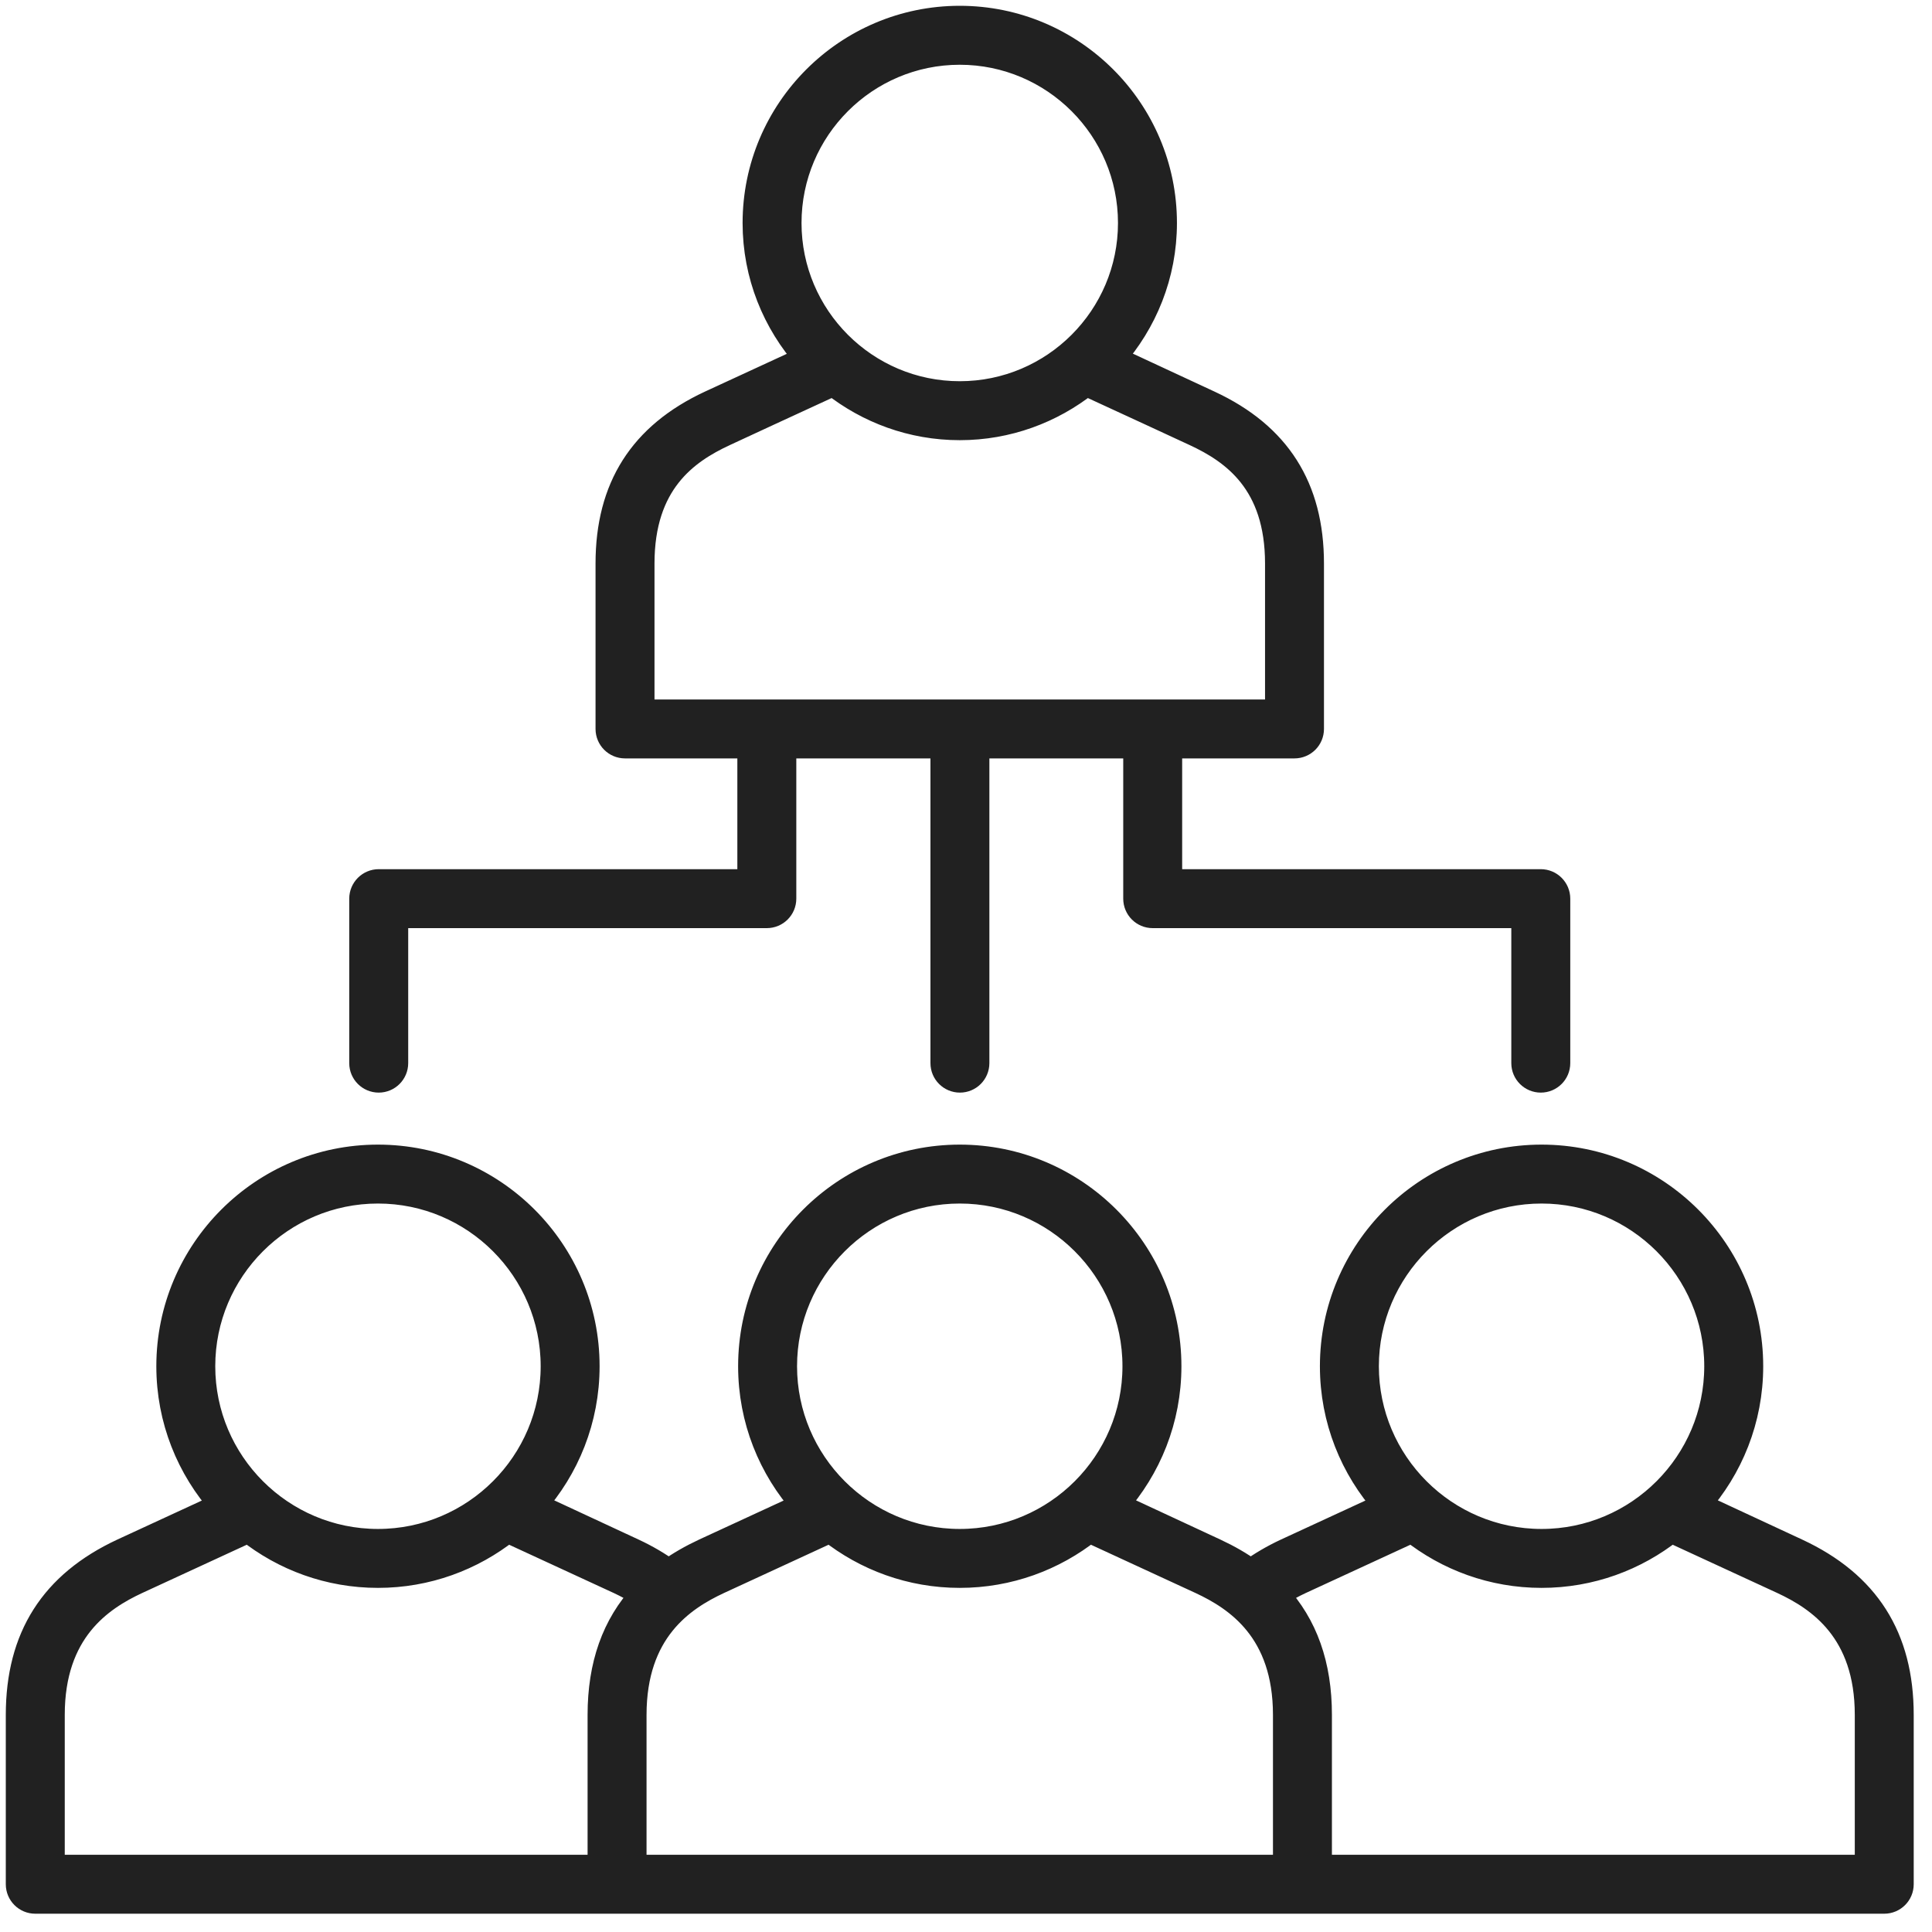
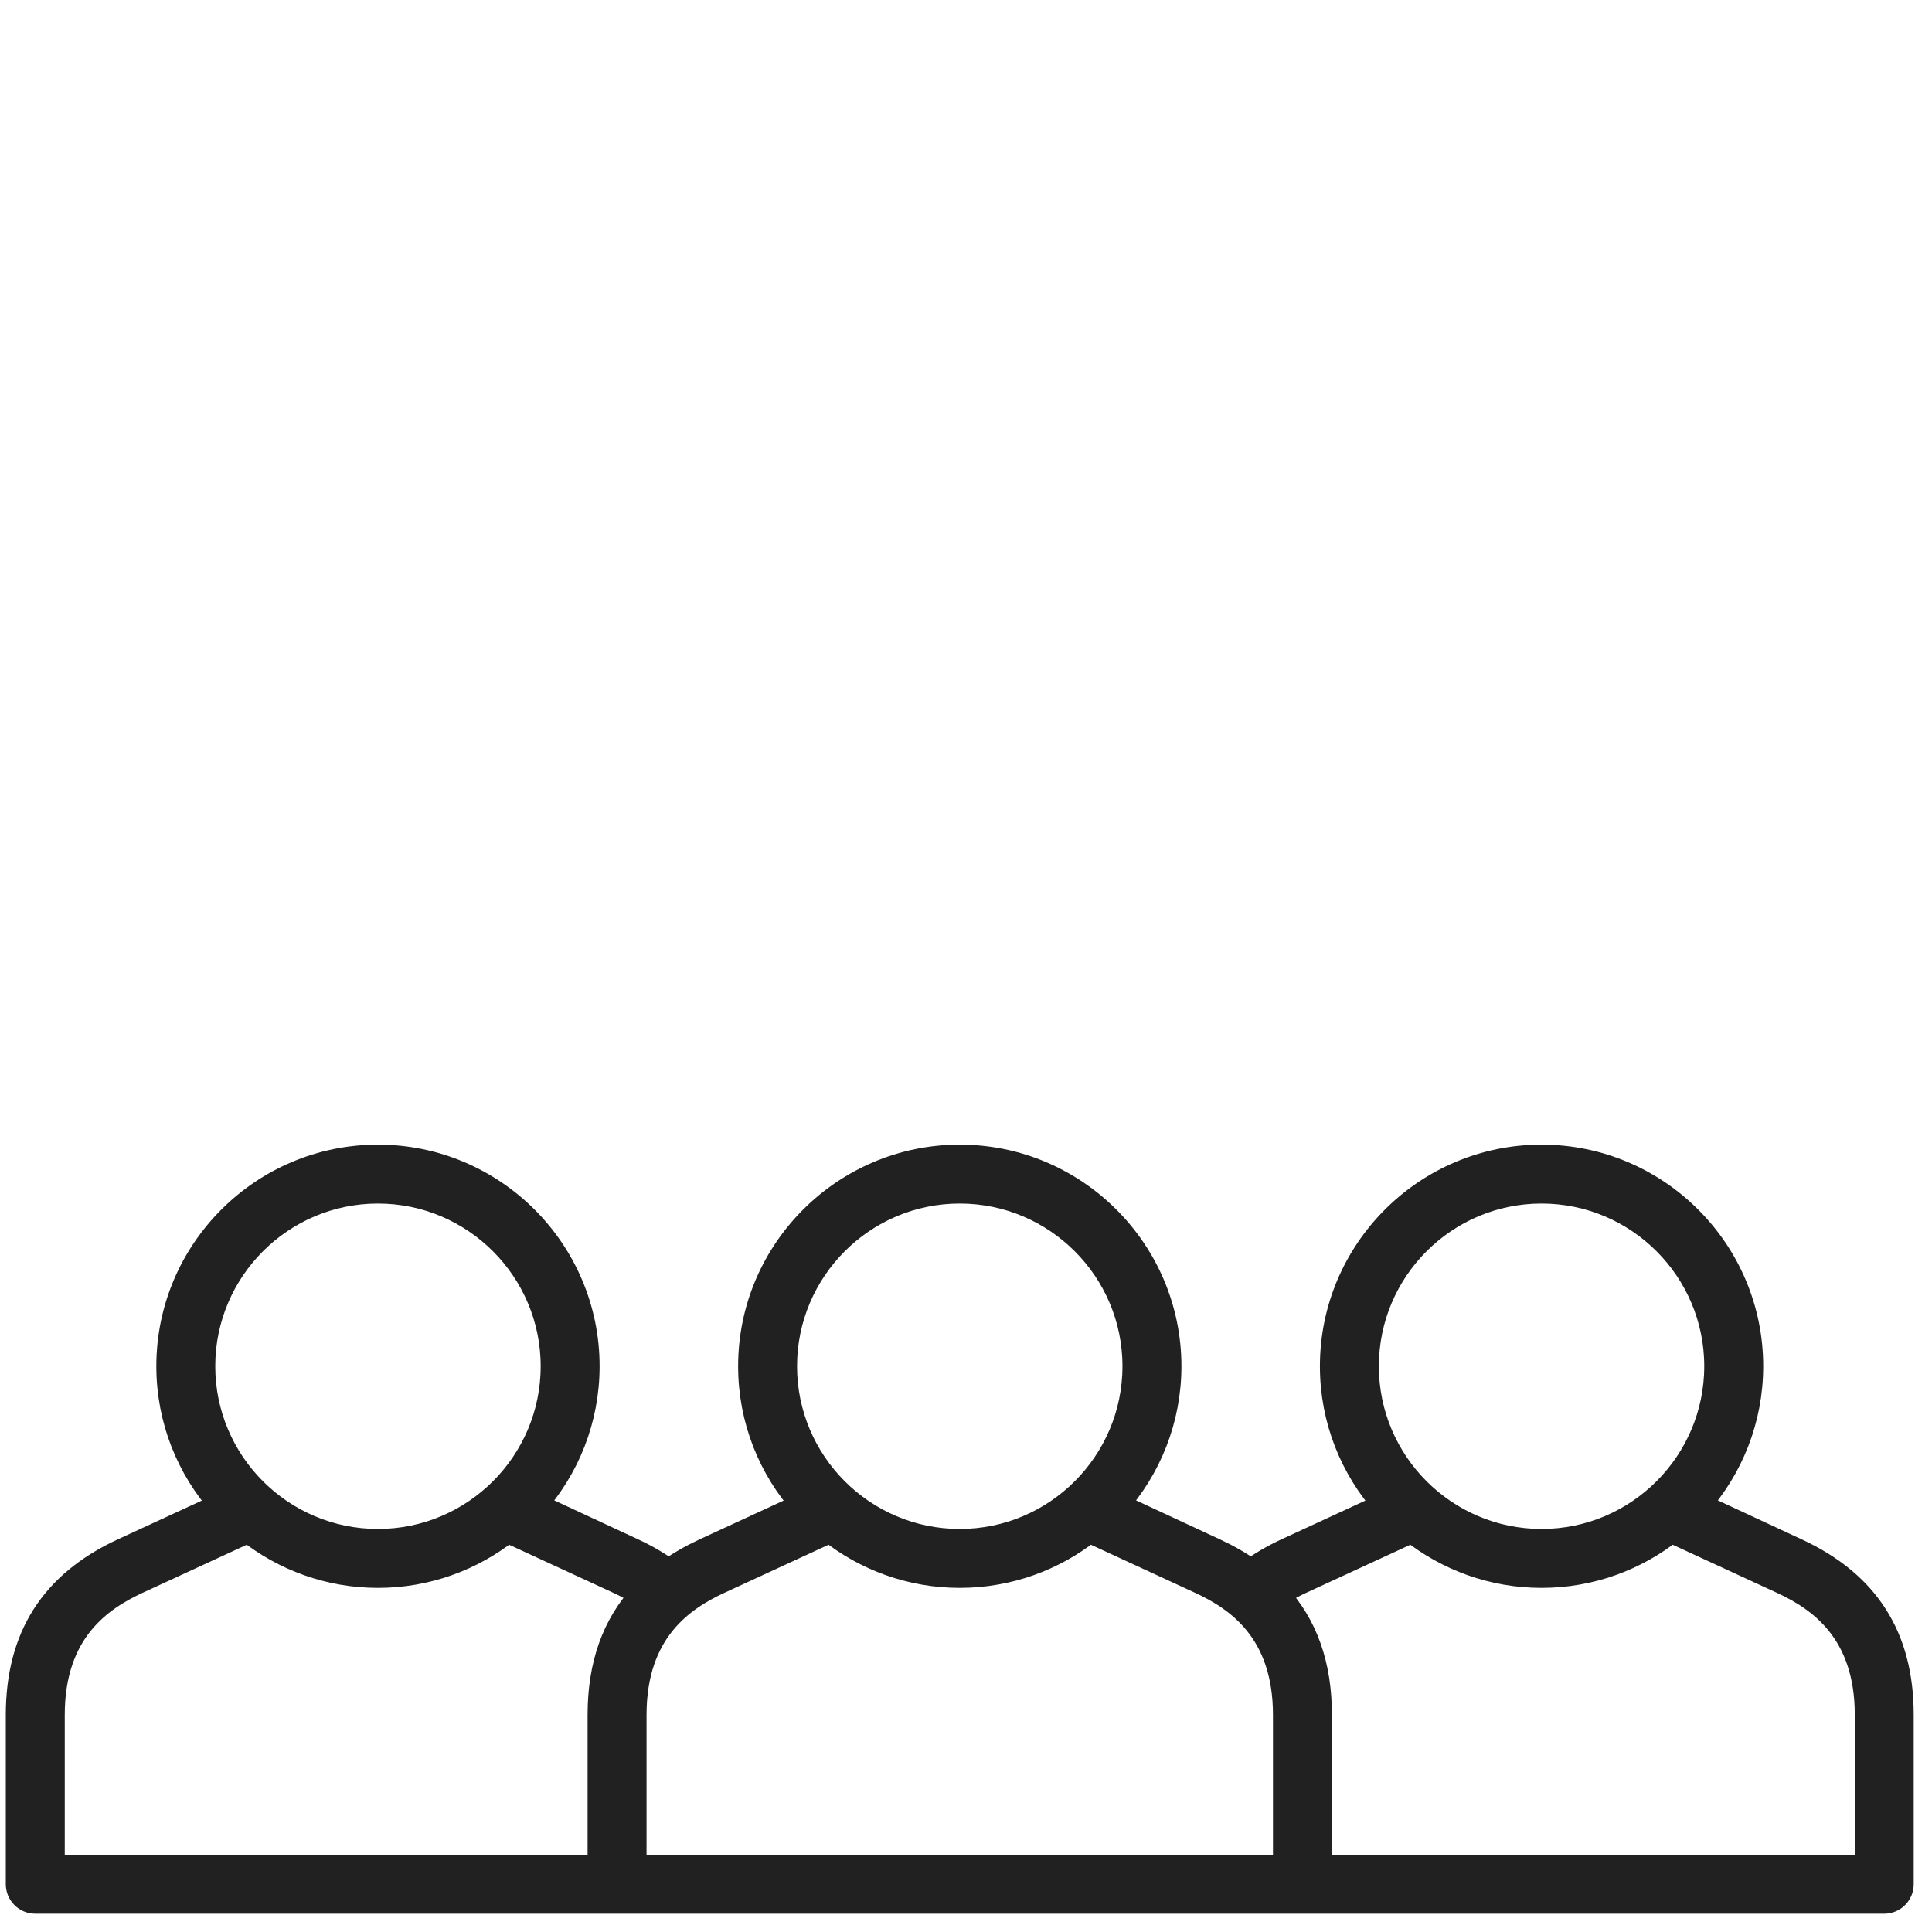
<svg xmlns="http://www.w3.org/2000/svg" width="60" height="60" viewBox="0 0 60 60" fill="none">
-   <path d="M58.002 58.001H40.964V53.257C40.964 51.712 40.526 50.476 39.639 49.52C39.891 49.357 40.144 49.221 40.38 49.111C40.98 48.832 42.395 48.179 43.852 47.509C44.958 48.387 46.356 48.913 47.875 48.913C49.394 48.913 50.791 48.387 51.897 47.509C53.359 48.182 54.777 48.836 55.368 49.111C56.499 49.638 58.002 50.641 58.002 53.257V58.001ZM1.611 53.257C1.611 50.641 3.114 49.638 4.244 49.111C4.844 48.832 6.259 48.179 7.715 47.509C8.822 48.387 10.219 48.913 11.738 48.913C13.257 48.913 14.654 48.387 15.761 47.509C17.222 48.182 18.641 48.836 19.232 49.111C19.468 49.221 19.721 49.357 19.973 49.52C19.086 50.476 18.648 51.712 18.648 53.257V58.001H1.611V53.257ZM11.738 36.977C14.745 36.977 17.191 39.424 17.191 42.43C17.191 45.437 14.745 47.883 11.738 47.883C8.731 47.883 6.285 45.437 6.285 42.43C6.285 39.424 8.731 36.977 11.738 36.977ZM22.312 49.111C22.912 48.832 24.327 48.179 25.783 47.509C26.89 48.387 28.287 48.913 29.806 48.913C31.325 48.913 32.723 48.387 33.829 47.509C35.29 48.182 36.709 48.836 37.3 49.111C38.431 49.638 39.933 50.641 39.933 53.257V58.001H19.679V53.257C19.679 50.641 21.182 49.638 22.312 49.111ZM29.806 36.977C32.813 36.977 35.259 39.424 35.259 42.43C35.259 45.437 32.813 47.883 29.806 47.883C26.799 47.883 24.353 45.437 24.353 42.43C24.353 39.424 26.799 36.977 29.806 36.977ZM47.875 36.977C50.881 36.977 53.327 39.424 53.327 42.43C53.327 45.437 50.881 47.883 47.875 47.883C44.868 47.883 42.422 45.437 42.422 42.43C42.422 39.424 44.868 36.977 47.875 36.977ZM55.803 48.177C54.596 47.614 53.577 47.141 52.712 46.74C53.735 45.594 54.358 44.083 54.358 42.43C54.358 38.855 51.449 35.947 47.875 35.947C44.299 35.947 41.391 38.855 41.391 42.43C41.391 44.087 42.016 45.599 43.042 46.747C41.718 47.356 40.486 47.925 39.945 48.177C39.538 48.367 39.173 48.582 38.844 48.819C38.514 48.581 38.145 48.368 37.735 48.177C36.528 47.614 35.509 47.141 34.644 46.74C35.666 45.594 36.29 44.083 36.29 42.43C36.29 38.855 33.381 35.947 29.806 35.947C26.231 35.947 23.323 38.855 23.323 42.43C23.323 44.087 23.948 45.599 24.974 46.747C23.65 47.356 22.418 47.925 21.877 48.177C21.468 48.368 21.098 48.581 20.767 48.819C20.439 48.582 20.075 48.367 19.667 48.177C18.46 47.614 17.441 47.141 16.576 46.74C17.598 45.594 18.221 44.083 18.221 42.43C18.221 38.855 15.313 35.947 11.738 35.947C8.163 35.947 5.255 38.855 5.255 42.43C5.255 44.087 5.88 45.599 6.906 46.747C5.582 47.356 4.35 47.925 3.809 48.177C1.636 49.189 0.58 50.851 0.58 53.257V58.517C0.58 58.802 0.811 59.032 1.095 59.032H58.517C58.801 59.032 59.032 58.802 59.032 58.517V53.257C59.032 50.851 57.976 49.189 55.803 48.177Z" fill="#212121" stroke="#212121" stroke-width="0.8" />
-   <path d="M19.926 17.5C19.926 14.98 21.297 14.018 22.492 13.462C23.074 13.19 24.456 12.553 25.878 11.898C26.96 12.754 28.323 13.27 29.806 13.27C31.29 13.27 32.652 12.754 33.734 11.898C35.16 12.555 36.544 13.193 37.12 13.462C38.315 14.018 39.687 14.98 39.687 17.5V22.123H19.926V17.5ZM29.806 1.611C32.736 1.611 35.12 3.995 35.12 6.925C35.12 9.855 32.736 12.239 29.806 12.239C26.876 12.239 24.492 9.855 24.492 6.925C24.492 3.995 26.876 1.611 29.806 1.611ZM11.762 33.532C12.046 33.532 12.277 33.301 12.277 33.017V28.424H23.814C24.099 28.424 24.33 28.193 24.33 27.909V23.153H29.296V33.017C29.296 33.302 29.527 33.532 29.811 33.532H29.811C30.096 33.532 30.326 33.301 30.326 33.016V23.153H35.283V27.909C35.283 28.193 35.513 28.424 35.798 28.424H47.335V33.017C47.335 33.301 47.566 33.532 47.85 33.532C48.135 33.532 48.366 33.301 48.366 33.017V27.909C48.366 27.624 48.135 27.393 47.85 27.393H36.313V23.153H40.201C40.486 23.153 40.717 22.923 40.717 22.638V17.5C40.717 15.145 39.683 13.518 37.556 12.527C36.381 11.98 35.389 11.518 34.546 11.128C35.541 10.007 36.151 8.538 36.151 6.925C36.151 3.426 33.304 0.58 29.806 0.58C26.308 0.58 23.462 3.426 23.462 6.925C23.462 8.541 24.074 10.013 25.072 11.135C23.782 11.728 22.583 12.282 22.056 12.527C19.929 13.518 18.895 15.145 18.895 17.5V22.638C18.895 22.923 19.126 23.153 19.41 23.153H23.299V27.393H11.762C11.477 27.393 11.246 27.624 11.246 27.909V33.017C11.246 33.301 11.477 33.532 11.762 33.532Z" fill="#212121" stroke="#212121" stroke-width="0.8" />
+   <path d="M58.002 58.001H40.964V53.257C40.964 51.712 40.526 50.476 39.639 49.52C39.891 49.357 40.144 49.221 40.38 49.111C40.98 48.832 42.395 48.179 43.852 47.509C44.958 48.387 46.356 48.913 47.875 48.913C49.394 48.913 50.791 48.387 51.897 47.509C53.359 48.182 54.777 48.836 55.368 49.111C56.499 49.638 58.002 50.641 58.002 53.257V58.001ZM1.611 53.257C1.611 50.641 3.114 49.638 4.244 49.111C4.844 48.832 6.259 48.179 7.715 47.509C8.822 48.387 10.219 48.913 11.738 48.913C13.257 48.913 14.654 48.387 15.761 47.509C17.222 48.182 18.641 48.836 19.232 49.111C19.468 49.221 19.721 49.357 19.973 49.52C19.086 50.476 18.648 51.712 18.648 53.257V58.001H1.611V53.257M11.738 36.977C14.745 36.977 17.191 39.424 17.191 42.43C17.191 45.437 14.745 47.883 11.738 47.883C8.731 47.883 6.285 45.437 6.285 42.43C6.285 39.424 8.731 36.977 11.738 36.977ZM22.312 49.111C22.912 48.832 24.327 48.179 25.783 47.509C26.89 48.387 28.287 48.913 29.806 48.913C31.325 48.913 32.723 48.387 33.829 47.509C35.29 48.182 36.709 48.836 37.3 49.111C38.431 49.638 39.933 50.641 39.933 53.257V58.001H19.679V53.257C19.679 50.641 21.182 49.638 22.312 49.111ZM29.806 36.977C32.813 36.977 35.259 39.424 35.259 42.43C35.259 45.437 32.813 47.883 29.806 47.883C26.799 47.883 24.353 45.437 24.353 42.43C24.353 39.424 26.799 36.977 29.806 36.977ZM47.875 36.977C50.881 36.977 53.327 39.424 53.327 42.43C53.327 45.437 50.881 47.883 47.875 47.883C44.868 47.883 42.422 45.437 42.422 42.43C42.422 39.424 44.868 36.977 47.875 36.977ZM55.803 48.177C54.596 47.614 53.577 47.141 52.712 46.74C53.735 45.594 54.358 44.083 54.358 42.43C54.358 38.855 51.449 35.947 47.875 35.947C44.299 35.947 41.391 38.855 41.391 42.43C41.391 44.087 42.016 45.599 43.042 46.747C41.718 47.356 40.486 47.925 39.945 48.177C39.538 48.367 39.173 48.582 38.844 48.819C38.514 48.581 38.145 48.368 37.735 48.177C36.528 47.614 35.509 47.141 34.644 46.74C35.666 45.594 36.29 44.083 36.29 42.43C36.29 38.855 33.381 35.947 29.806 35.947C26.231 35.947 23.323 38.855 23.323 42.43C23.323 44.087 23.948 45.599 24.974 46.747C23.65 47.356 22.418 47.925 21.877 48.177C21.468 48.368 21.098 48.581 20.767 48.819C20.439 48.582 20.075 48.367 19.667 48.177C18.46 47.614 17.441 47.141 16.576 46.74C17.598 45.594 18.221 44.083 18.221 42.43C18.221 38.855 15.313 35.947 11.738 35.947C8.163 35.947 5.255 38.855 5.255 42.43C5.255 44.087 5.88 45.599 6.906 46.747C5.582 47.356 4.35 47.925 3.809 48.177C1.636 49.189 0.58 50.851 0.58 53.257V58.517C0.58 58.802 0.811 59.032 1.095 59.032H58.517C58.801 59.032 59.032 58.802 59.032 58.517V53.257C59.032 50.851 57.976 49.189 55.803 48.177Z" fill="#212121" stroke="#212121" stroke-width="0.8" />
</svg>